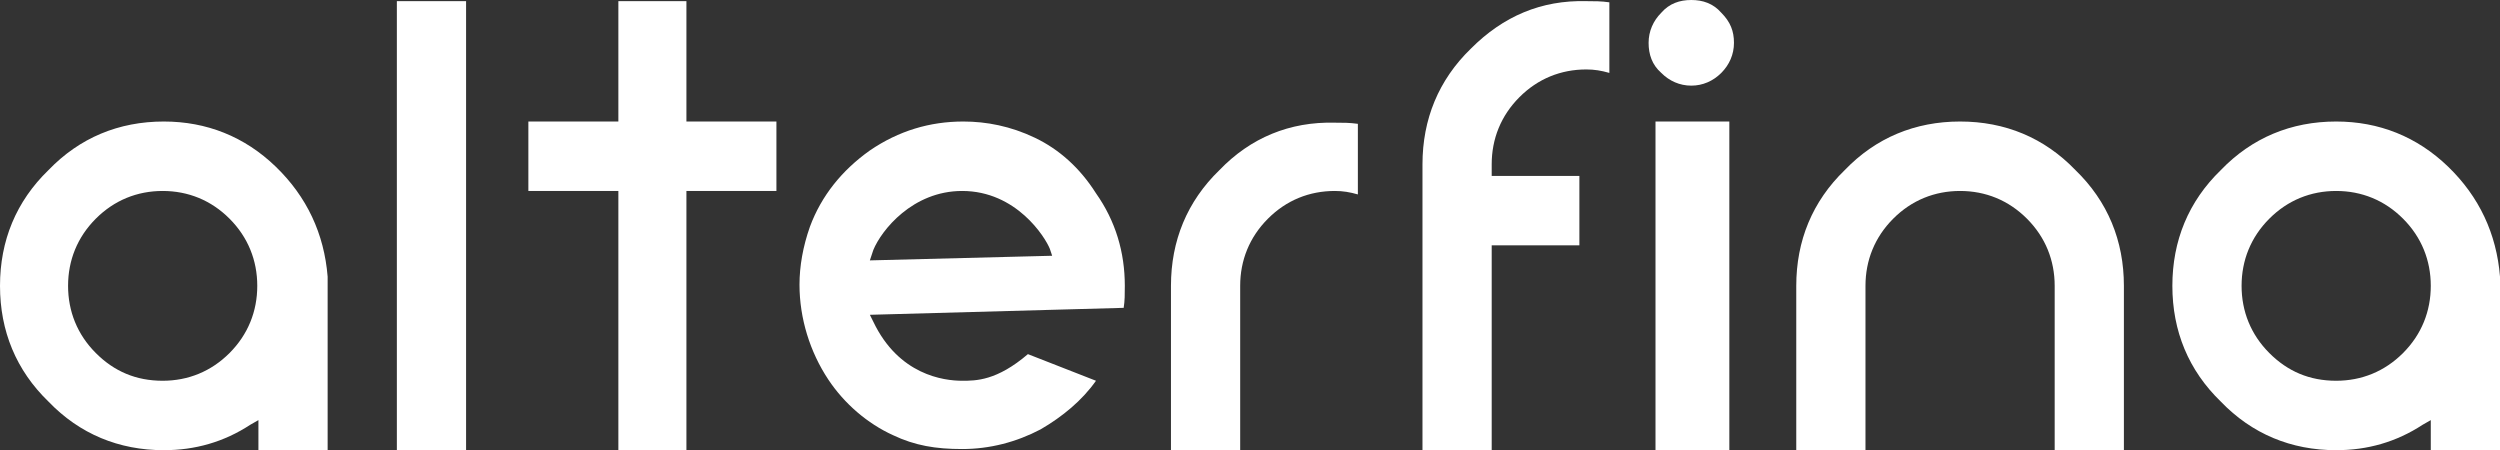
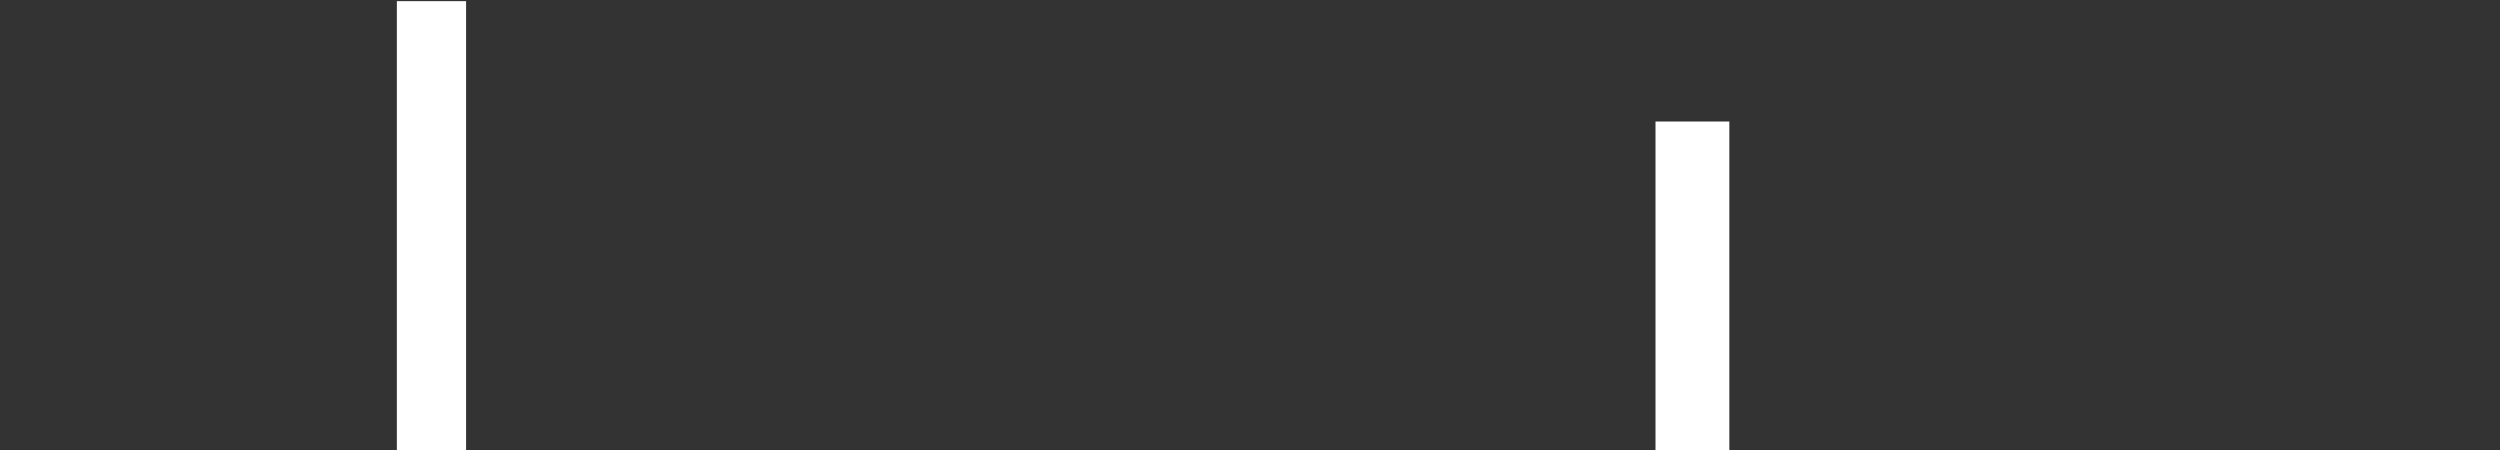
<svg xmlns="http://www.w3.org/2000/svg" width="109" height="19.628" viewBox="0 0 109 19.628">
  <rect x="0" y="0" width="109" height="19.628" fill="#333333" stroke="none" />
  <g fill="#FFF">
-     <path d="M45.119,6.005 C44.063,5.5 43.006,5.298 42,5.298 C40.542,5.298 39.184,5.702 37.926,6.56 C36.719,7.417 35.814,8.528 35.311,9.89 C35.009,10.748 34.858,11.606 34.858,12.413 C34.858,13.876 35.311,15.339 36.115,16.55 C36.82,17.61 37.826,18.468 38.932,18.972 C39.888,19.427 40.793,19.578 41.95,19.578 C43.157,19.578 44.314,19.275 45.371,18.72 C46.326,18.165 47.181,17.459 47.785,16.601 L44.817,15.44 C43.459,16.601 42.554,16.601 41.95,16.601 C41.145,16.601 39.184,16.349 38.077,14.028 L37.926,13.725 L48.992,13.422 C49.042,13.119 49.042,12.817 49.042,12.463 C49.042,11 48.64,9.638 47.785,8.427 C47.081,7.317 46.175,6.509 45.119,6.005 Z M37.926,11.353 L38.077,10.899 C38.429,10.041 39.787,8.326 41.95,8.326 C44.314,8.326 45.572,10.344 45.773,10.849 L45.874,11.151 L37.926,11.353 Z" />
    <rect width="3.219" height="14.33" x="72.18" y="5.298" />
-     <path d="M73.74 0C73.237 0 72.784.151 72.432.555 72.08.908 71.879 1.362 71.879 1.867 71.879 2.372 72.03 2.826 72.432 3.179 72.784 3.532 73.237 3.734 73.74 3.734 74.243 3.734 74.695 3.532 75.048 3.179 75.4 2.826 75.601 2.372 75.601 1.867 75.601 1.362 75.45.959 75.048.555 74.695.151 74.243 0 73.74 0ZM12.022 7.266C10.664 5.954 9.004 5.298 7.143 5.298 5.181 5.298 3.471 6.005 2.113 7.417.704 8.78 0 10.495 0 12.463 0 14.431.704 16.147 2.113 17.509 3.471 18.922 5.181 19.628 7.143 19.628 8.501 19.628 9.758 19.275 10.915 18.518L11.267 18.317 11.267 19.628 14.285 19.628 14.285 12.06C14.134 10.193 13.38 8.578 12.022 7.266ZM10.01 15.39C9.205 16.197 8.199 16.601 7.092 16.601 5.935 16.601 4.98 16.197 4.175 15.39 3.37 14.583 2.968 13.573 2.968 12.463 2.968 11.353 3.37 10.344 4.175 9.537 4.98 8.729 5.986 8.326 7.092 8.326 8.199 8.326 9.205 8.729 10.01 9.537 10.814 10.344 11.217 11.353 11.217 12.463 11.217 13.573 10.814 14.583 10.01 15.39ZM106.737 7.266C105.378 5.954 103.719 5.298 101.857 5.298 99.896 5.298 98.186 6.005 96.827 7.417 95.419 8.78 94.715 10.495 94.715 12.463 94.715 14.431 95.419 16.147 96.827 17.509 98.186 18.922 99.896 19.628 101.857 19.628 103.216 19.628 104.473 19.275 105.63 18.518L105.982 18.317 105.982 19.628 109 19.628 109 12.06C108.849 10.193 108.095 8.578 106.737 7.266ZM104.775 15.39C103.97 16.197 102.964 16.601 101.857 16.601 100.701 16.601 99.745 16.197 98.94 15.39 98.135 14.583 97.733 13.573 97.733 12.463 97.733 11.353 98.135 10.344 98.94 9.537 99.745 8.729 100.751 8.326 101.857 8.326 102.964 8.326 103.97 8.729 104.775 9.537 105.58 10.344 105.982 11.353 105.982 12.463 105.982 13.573 105.58 14.583 104.775 15.39Z" />
    <rect width="3.018" height="19.578" x="17.303" y=".05" />
-     <polygon points="29.928 .05 26.961 .05 26.961 5.298 23.037 5.298 23.037 8.326 26.961 8.326 26.961 19.628 29.928 19.628 29.928 8.326 33.852 8.326 33.852 5.298 29.928 5.298" />
-     <path d="M85.46 5.298C83.498 5.298 81.788 6.005 80.43 7.417 79.021 8.78 78.317 10.495 78.317 12.463L78.317 19.628 81.335 19.628 81.335 12.463C81.335 11.353 81.737 10.344 82.542 9.537 83.347 8.729 84.353 8.326 85.46 8.326 86.566 8.326 87.572 8.729 88.377 9.537 89.182 10.344 89.584 11.353 89.584 12.463L89.584 19.628 92.602 19.628 92.602 12.463C92.602 10.495 91.898 8.78 90.49 7.417 89.132 6.005 87.421 5.298 85.46 5.298ZM53.167 7.417C51.759 8.78 51.054 10.495 51.054 12.463L51.054 19.628 54.072 19.628 54.072 12.463C54.072 11.353 54.475 10.344 55.28 9.537 56.084 8.729 57.09 8.326 58.197 8.326 58.549 8.326 58.851 8.376 59.203 8.477L59.203 5.399C58.851 5.349 58.549 5.349 58.197 5.349 56.235 5.298 54.525 6.005 53.167 7.417ZM64.132 2.119C62.724 3.482 62.02 5.197 62.02 7.165L62.02 19.628 65.038 19.628 65.038 10.697 68.861 10.697 68.861 7.67 65.038 7.67 65.038 7.165C65.038 6.055 65.44 5.046 66.245 4.239 67.05 3.431 68.056 3.028 69.162 3.028 69.515 3.028 69.816 3.078 70.168 3.179L70.168.101C69.816.05 69.515.05 69.162.05 67.201 2.81892565e-13 65.541.706 64.132 2.119Z" />
  </g>
</svg>